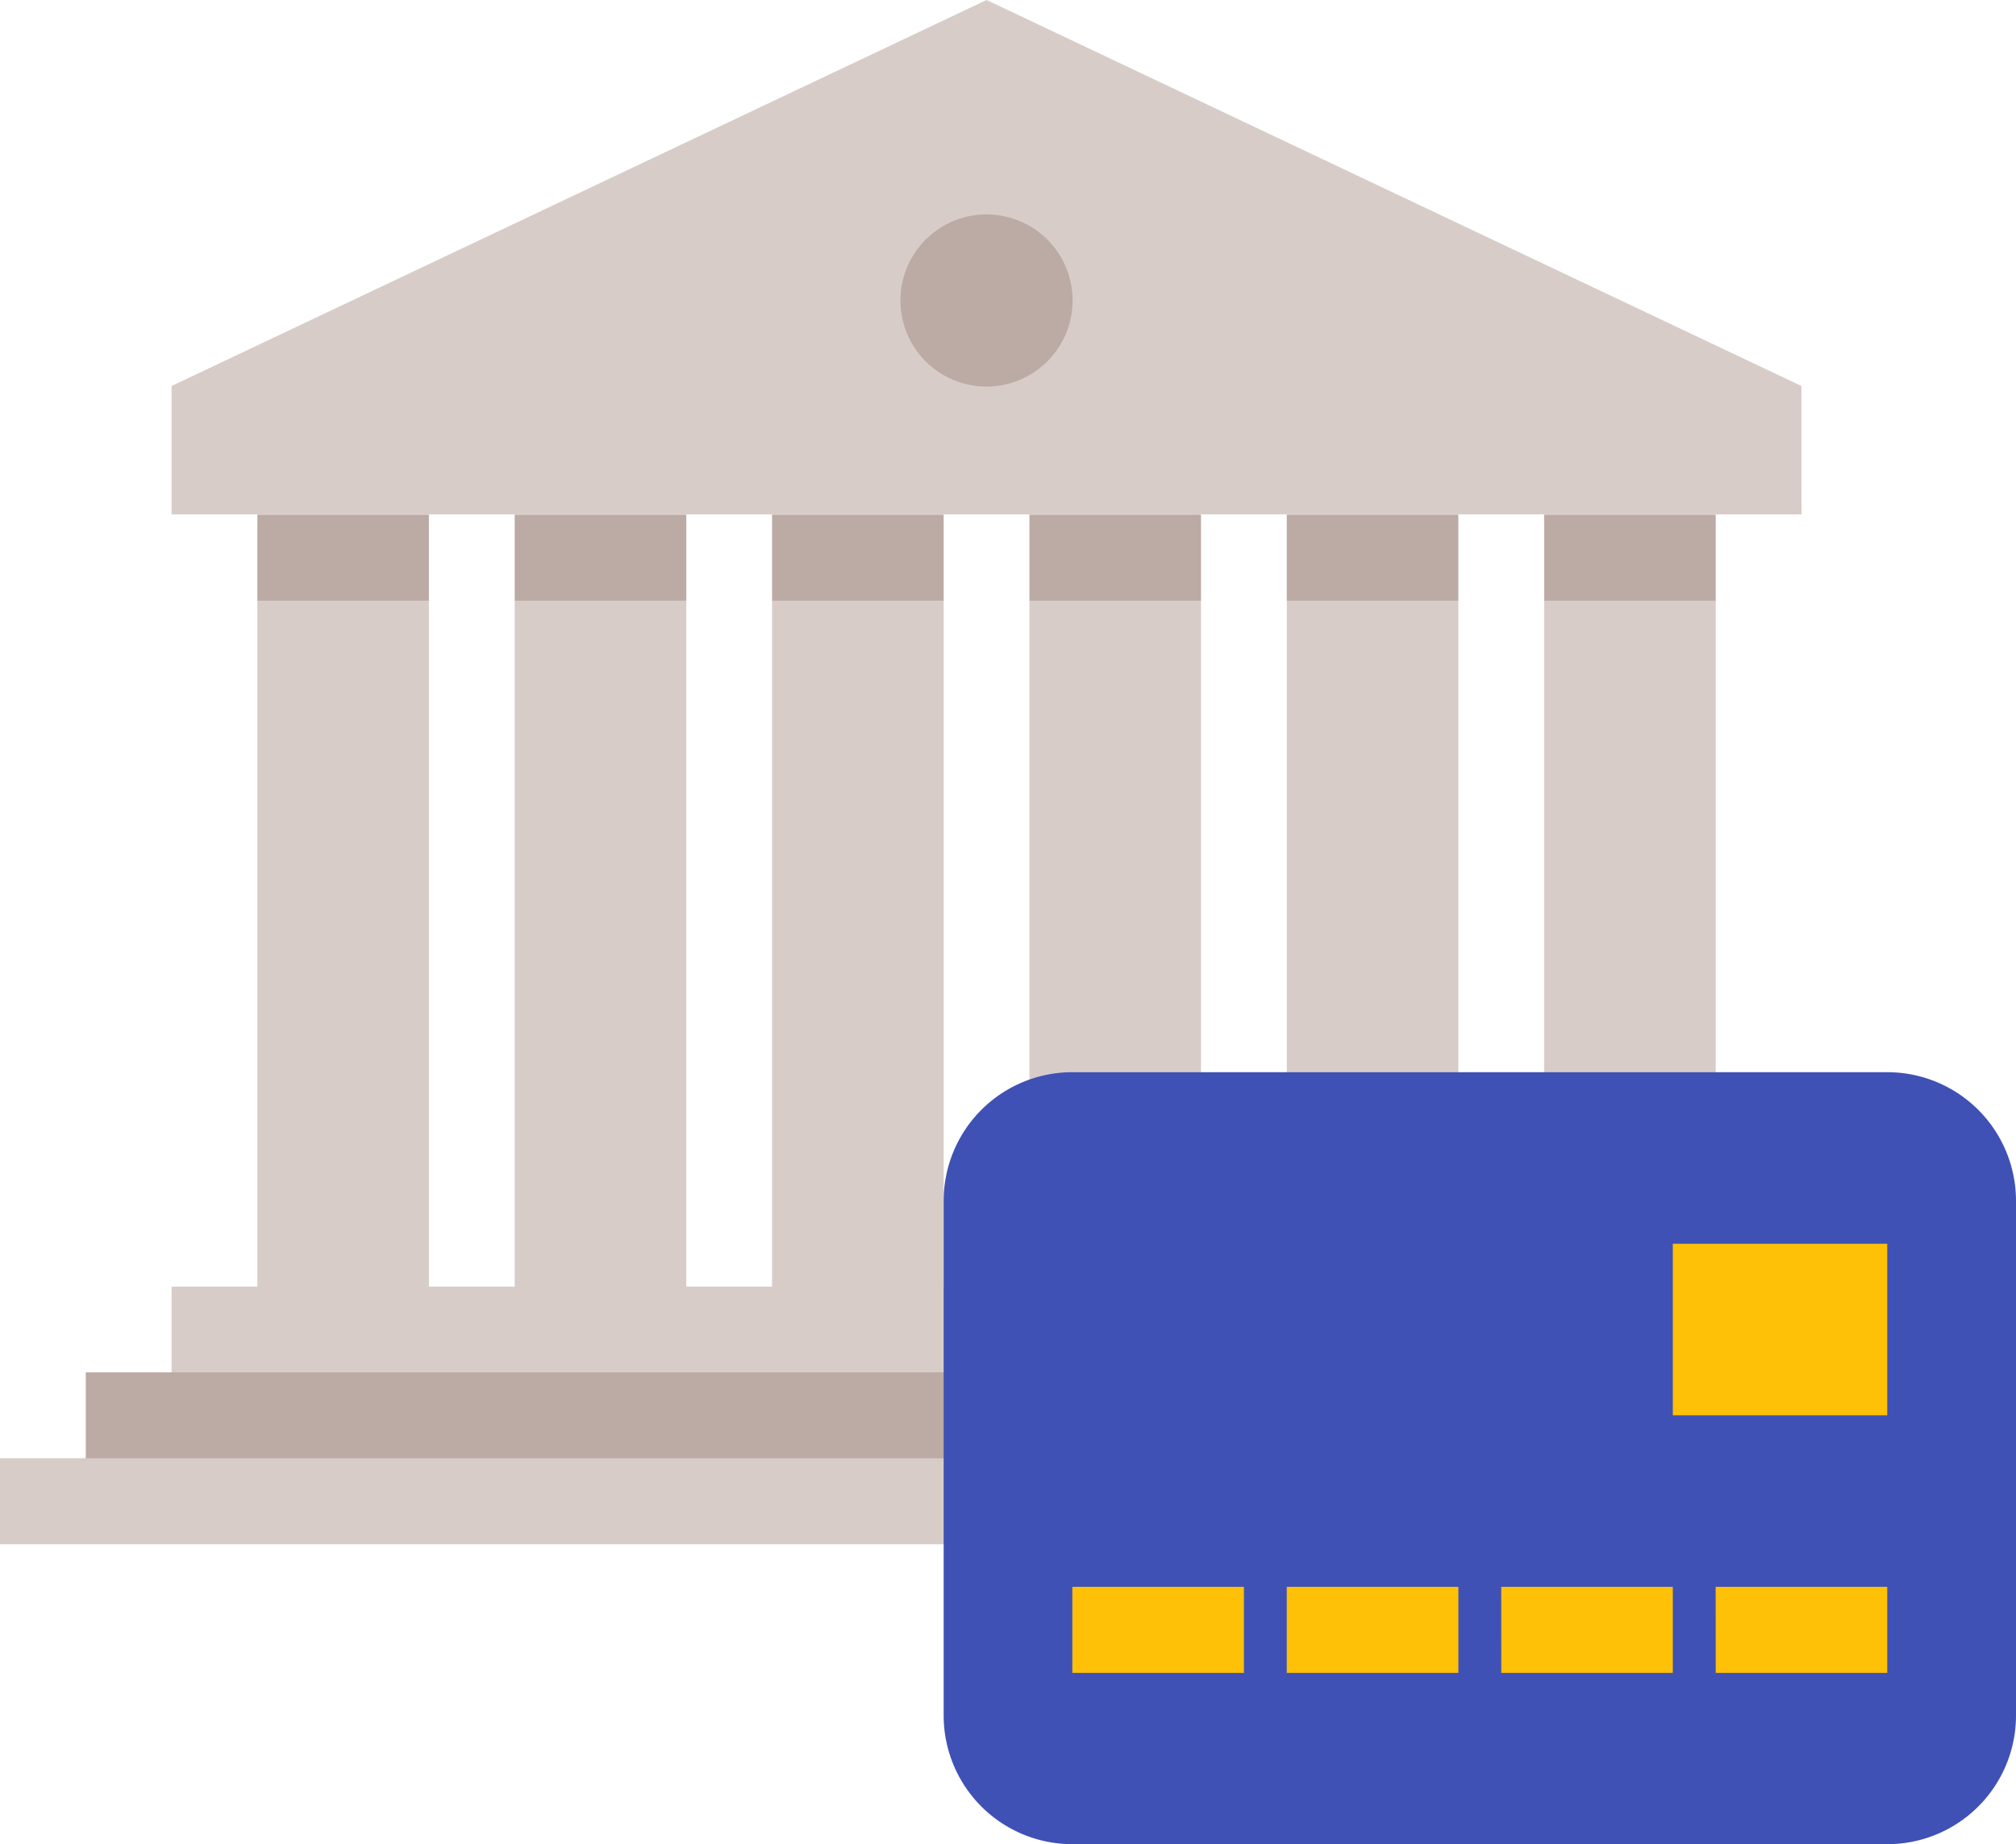
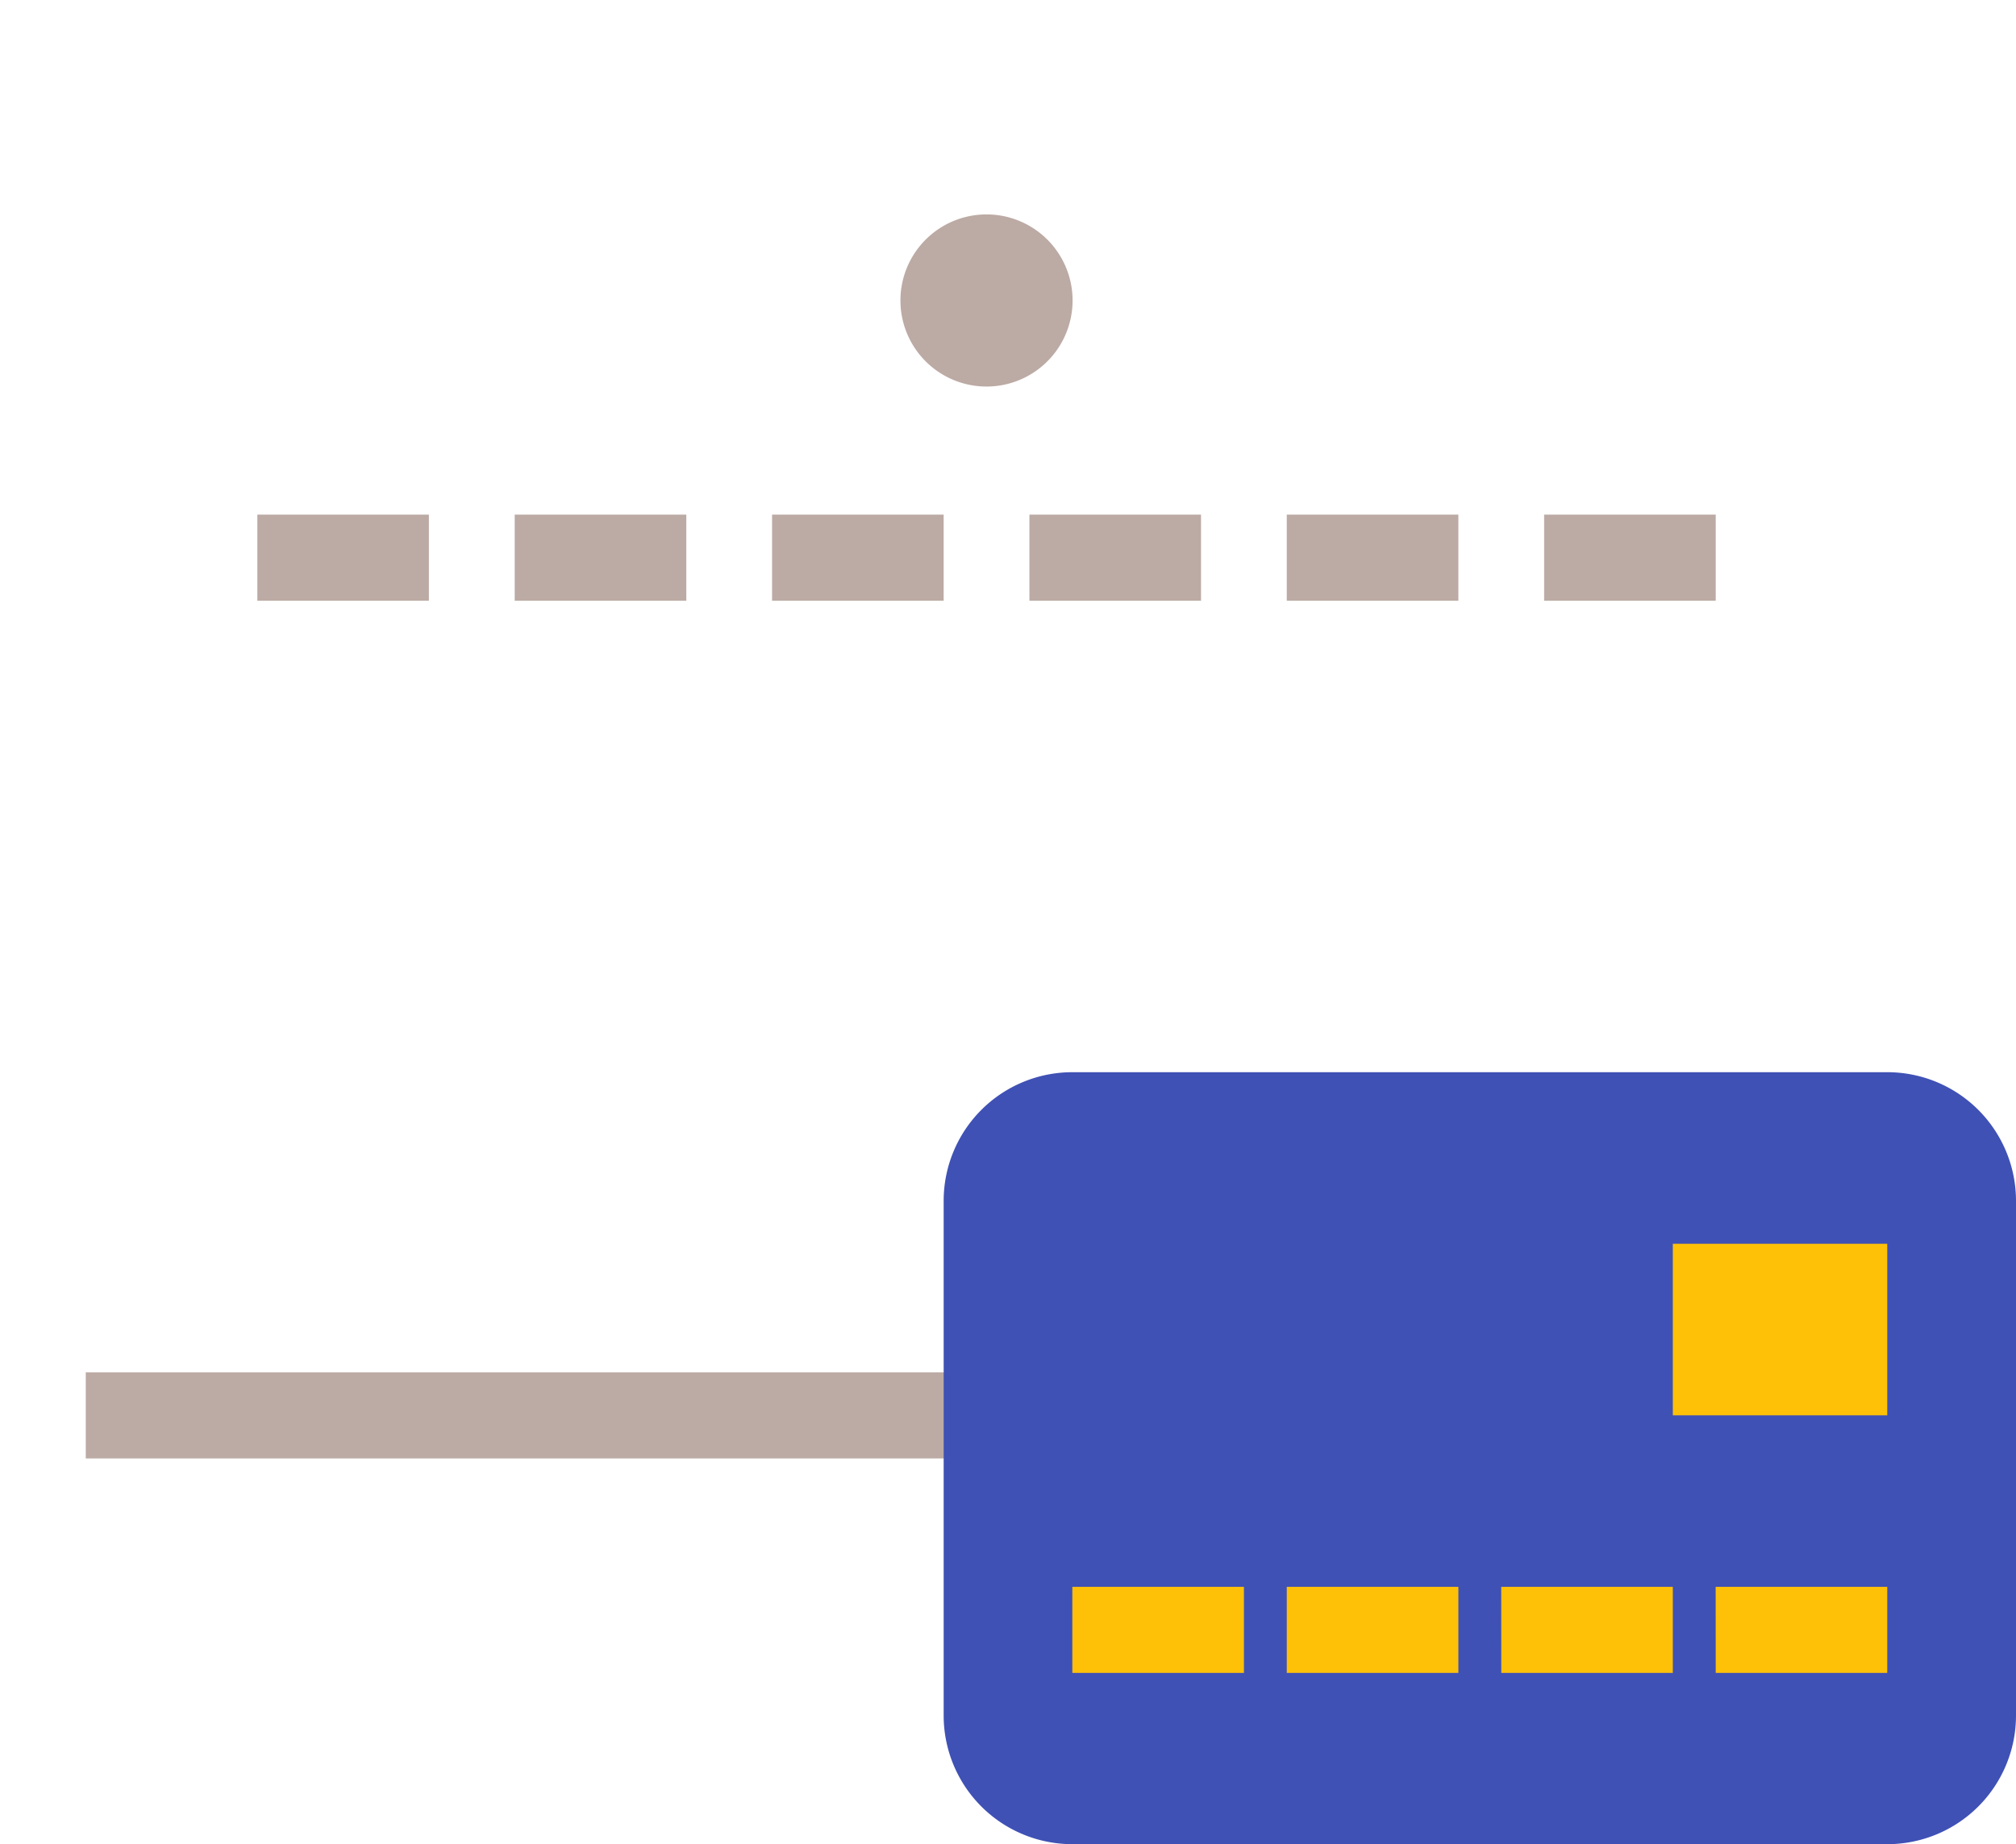
<svg xmlns="http://www.w3.org/2000/svg" width="32.791" height="30">
-   <path d="M0 23.721h29.3v1.4H0zM16.744 9.767h2.791V20.93h-2.791zm4.186 0h2.791V20.93H20.93zm4.186 0h2.791V20.93h-2.791zm-12.558 0h2.791V20.93h-2.791zm-4.186 0h2.791V20.93H8.372zm-4.186 0h2.791V20.93H4.186zm25.116-1.4H2.791V6.279L16.047 0 29.3 6.279zM2.791 20.93H29.3v1.4H2.791z" fill="#d7ccc8" />
  <path d="M16.744 8.372h2.791v1.4h-2.791zm4.186 0h2.791v1.4H20.93zm4.186 0h2.791v1.4h-2.791zm-12.558 0h2.791v1.4h-2.791zm-4.186 0h2.791v1.4H8.372zm-4.186 0h2.79v1.4h-2.79zM1.395 22.325h29.3v1.4h-29.3zM16.046 3.488a1.4 1.4 0 101.4 1.4 1.4 1.4 0 00-1.4-1.4z" fill="#bcaaa4" />
  <path d="M15.349 27.907A2.093 2.093 0 0017.442 30h13.256a2.093 2.093 0 002.093-2.093v-8.372a2.093 2.093 0 00-2.093-2.093H17.442a2.093 2.093 0 00-2.093 2.093z" fill="#3f51b5" />
  <path d="M27.209 20.233h3.488v2.791h-3.488zm-9.767 5.581h2.791v1.4h-2.791zm3.488 0h2.791v1.4H20.93zm3.488 0h2.791v1.4h-2.79zm3.488 0h2.791v1.4h-2.79z" fill="#ffc107" />
</svg>